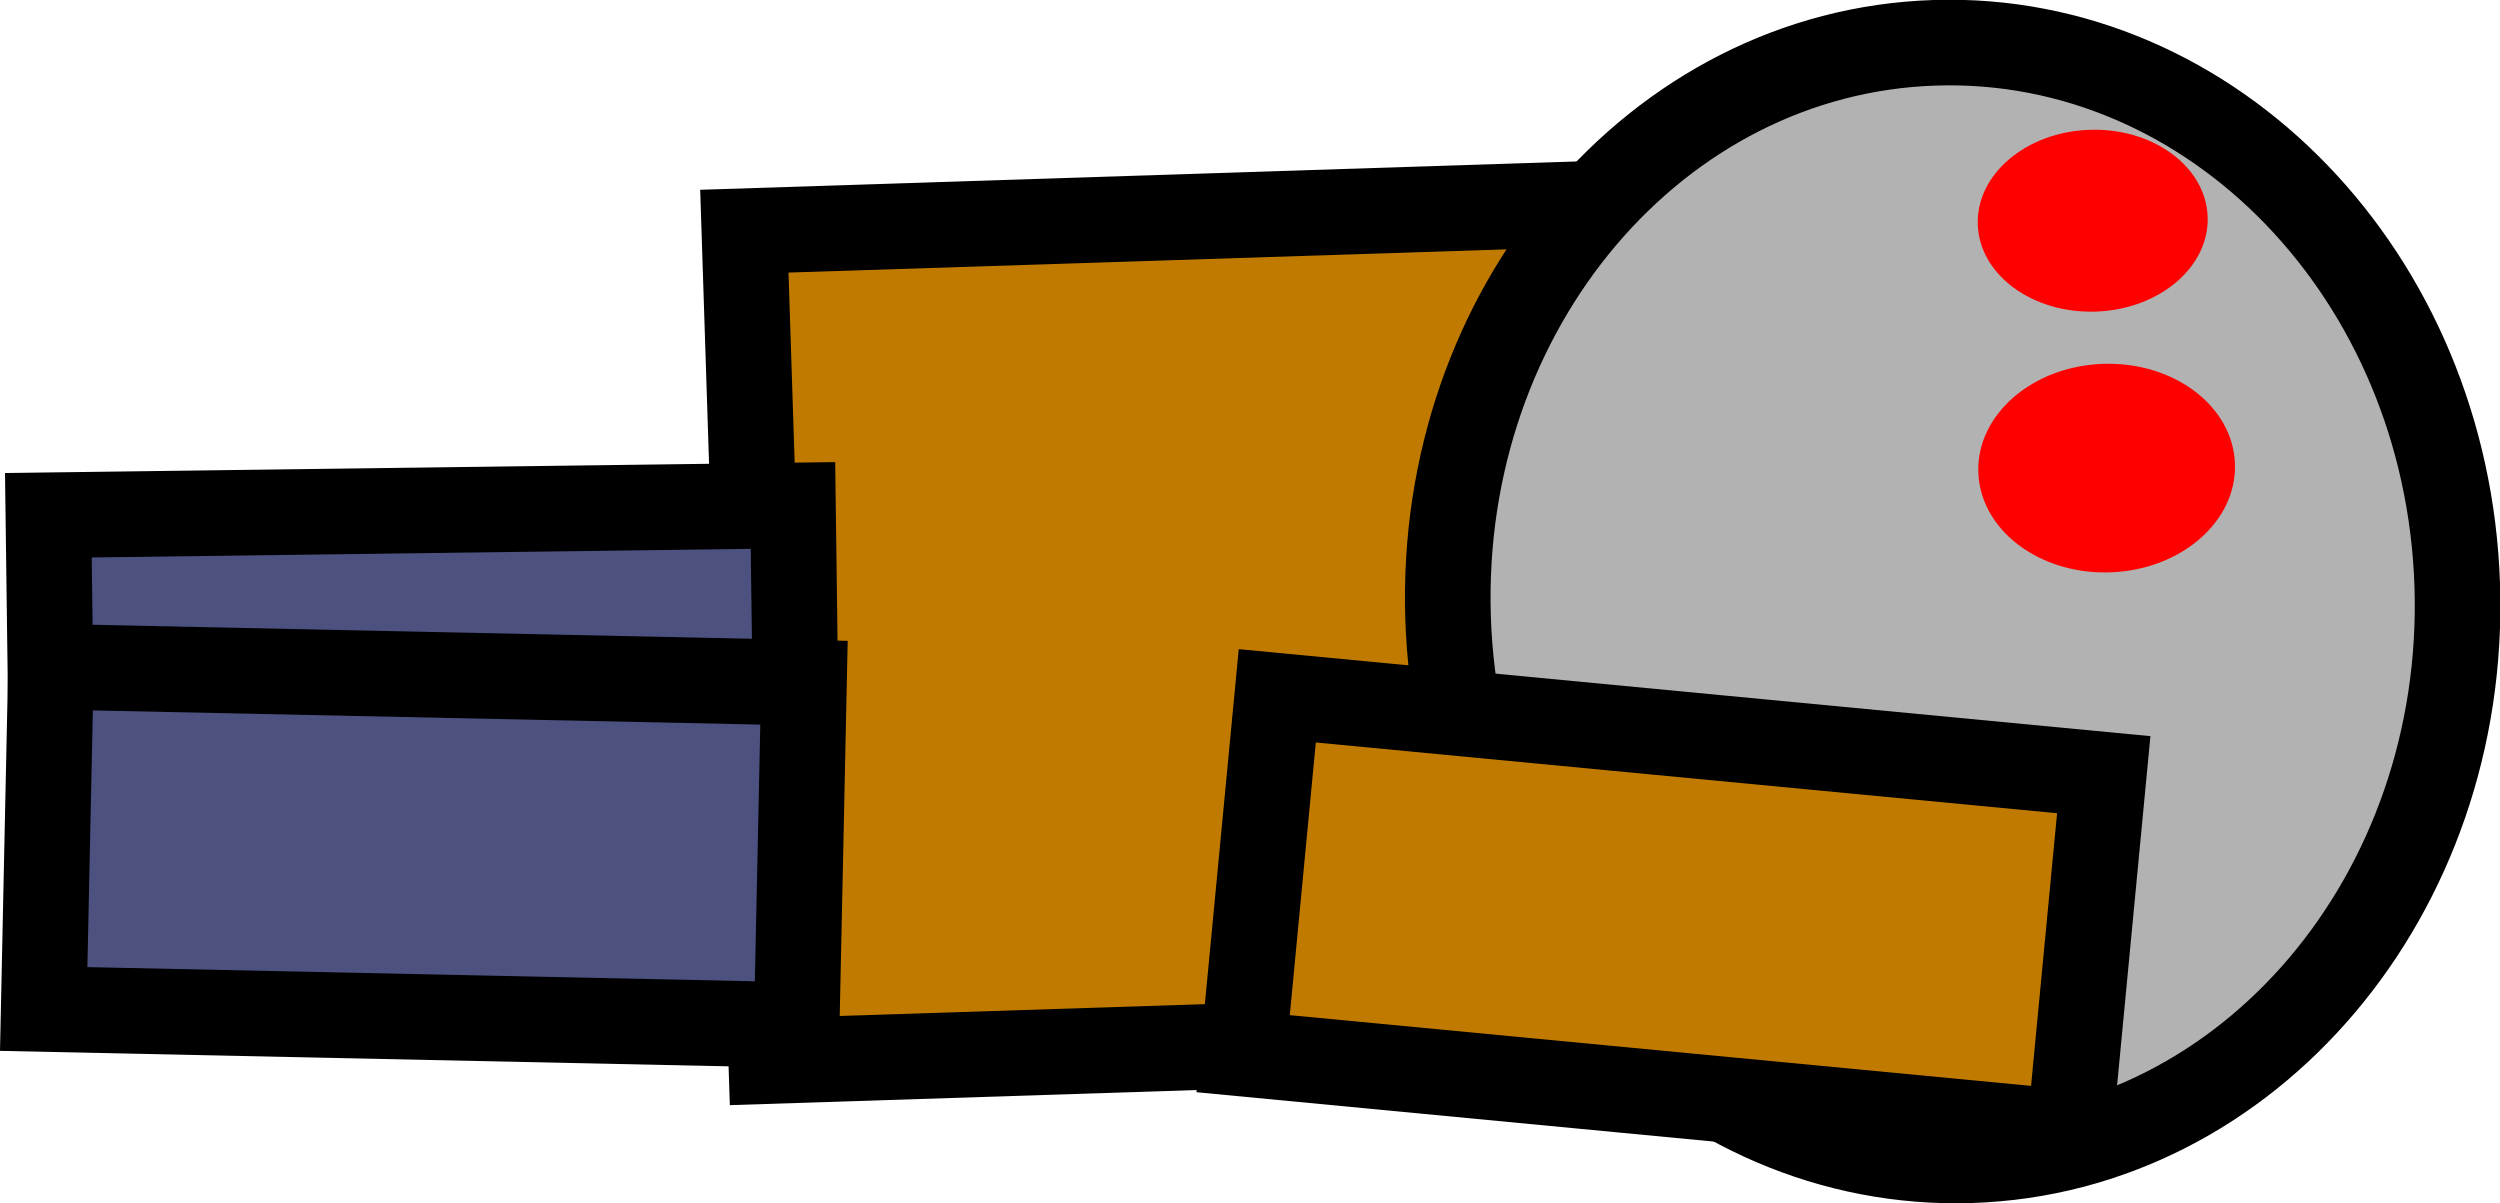
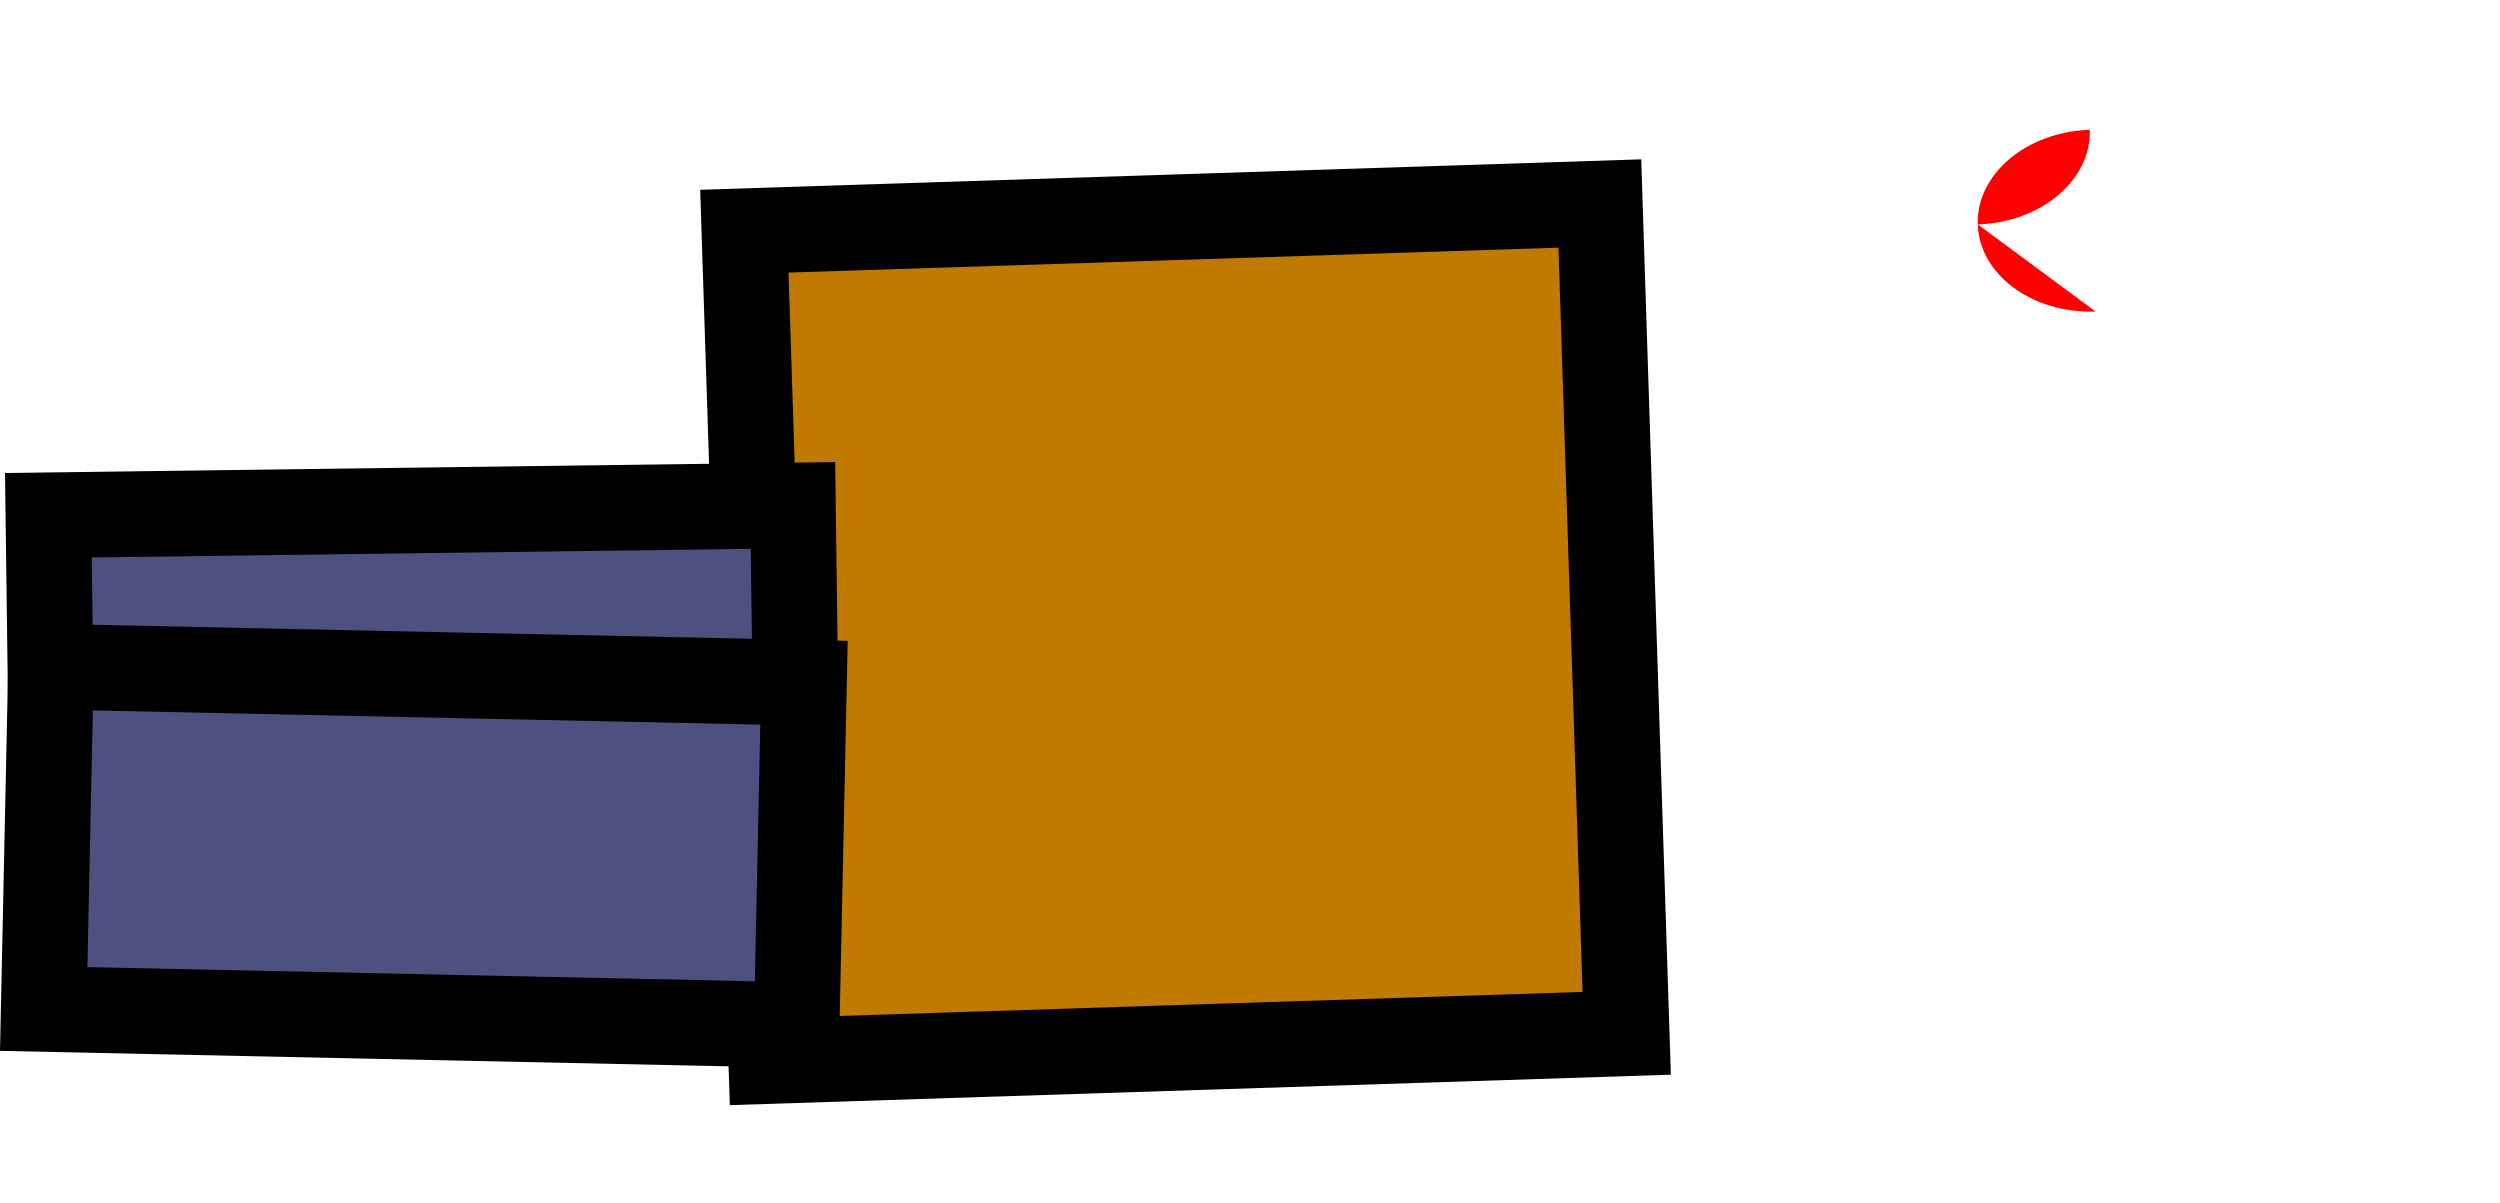
<svg xmlns="http://www.w3.org/2000/svg" version="1.1" width="58.417" height="28.117" viewBox="0,0,58.417,28.117">
  <g transform="translate(-214.088,-195.42)">
    <g data-paper-data="{&quot;isPaintingLayer&quot;:true}" fill="none" fill-rule="nonzero" stroke="none" stroke-width="none" stroke-linecap="butt" stroke-linejoin="miter" stroke-miterlimit="10" stroke-dasharray="" stroke-dashoffset="0" font-family="none" font-weight="none" font-size="none" text-anchor="none" style="mix-blend-mode: normal">
      <path d="M231.481,200.822l19.99,-0.647l0.628,19.39l-19.99,0.647z" data-paper-data="{&quot;origPos&quot;:null,&quot;origRot&quot;:0}" fill="#c07a00" stroke="#000000" stroke-width="2" />
-       <path d="M260.138,222.531c-6.512,0.211 -11.979,-5.464 -12.213,-12.674c-0.233,-7.21 4.856,-13.226 11.368,-13.437c6.512,-0.211 11.979,5.464 12.213,12.674c0.233,7.21 -4.856,13.226 -11.368,13.437z" data-paper-data="{&quot;origPos&quot;:null,&quot;origRot&quot;:0}" fill="#b2b2b2" stroke="#000000" stroke-width="2" />
-       <path d="M263.392,208.794c-1.656,0.054 -3.034,-0.994 -3.077,-2.339c-0.044,-1.345 1.264,-2.48 2.92,-2.533c1.656,-0.054 3.034,0.994 3.077,2.339c0.044,1.345 -1.264,2.48 -2.92,2.533z" data-paper-data="{&quot;origPos&quot;:null,&quot;origRot&quot;:0}" fill="#ff0000" stroke="none" stroke-width="0" />
-       <path d="M263.057,202.701c-1.484,0.048 -2.717,-0.864 -2.755,-2.037c-0.038,-1.173 1.134,-2.163 2.617,-2.211c1.484,-0.048 2.717,0.864 2.755,2.037c0.038,1.173 -1.134,2.163 -2.617,2.211z" data-paper-data="{&quot;origPos&quot;:null,&quot;origRot&quot;:0}" fill="#ff0000" stroke="none" stroke-width="0" />
+       <path d="M263.057,202.701c-1.484,0.048 -2.717,-0.864 -2.755,-2.037c-0.038,-1.173 1.134,-2.163 2.617,-2.211c0.038,1.173 -1.134,2.163 -2.617,2.211z" data-paper-data="{&quot;origPos&quot;:null,&quot;origRot&quot;:0}" fill="#ff0000" stroke="none" stroke-width="0" />
      <path d="M215.218,207.459l17.399,-0.228l0.105,7.999l-17.399,0.228z" data-paper-data="{&quot;origPos&quot;:null,&quot;origRot&quot;:0}" fill="#4c517f" stroke="#000000" stroke-width="2" />
      <path d="M215.279,210.999l17.596,0.374l-0.17,7.998l-17.596,-0.374z" data-paper-data="{&quot;origPos&quot;:null,&quot;origRot&quot;:0}" fill="#4c517f" stroke="#000000" stroke-width="2" />
-       <path d="M263.246,213.522l-0.798,8.362l-19.312,-1.843l0.798,-8.362z" data-paper-data="{&quot;origPos&quot;:null,&quot;origRot&quot;:0}" fill="#c07a00" stroke="#000000" stroke-width="2" />
    </g>
  </g>
</svg>